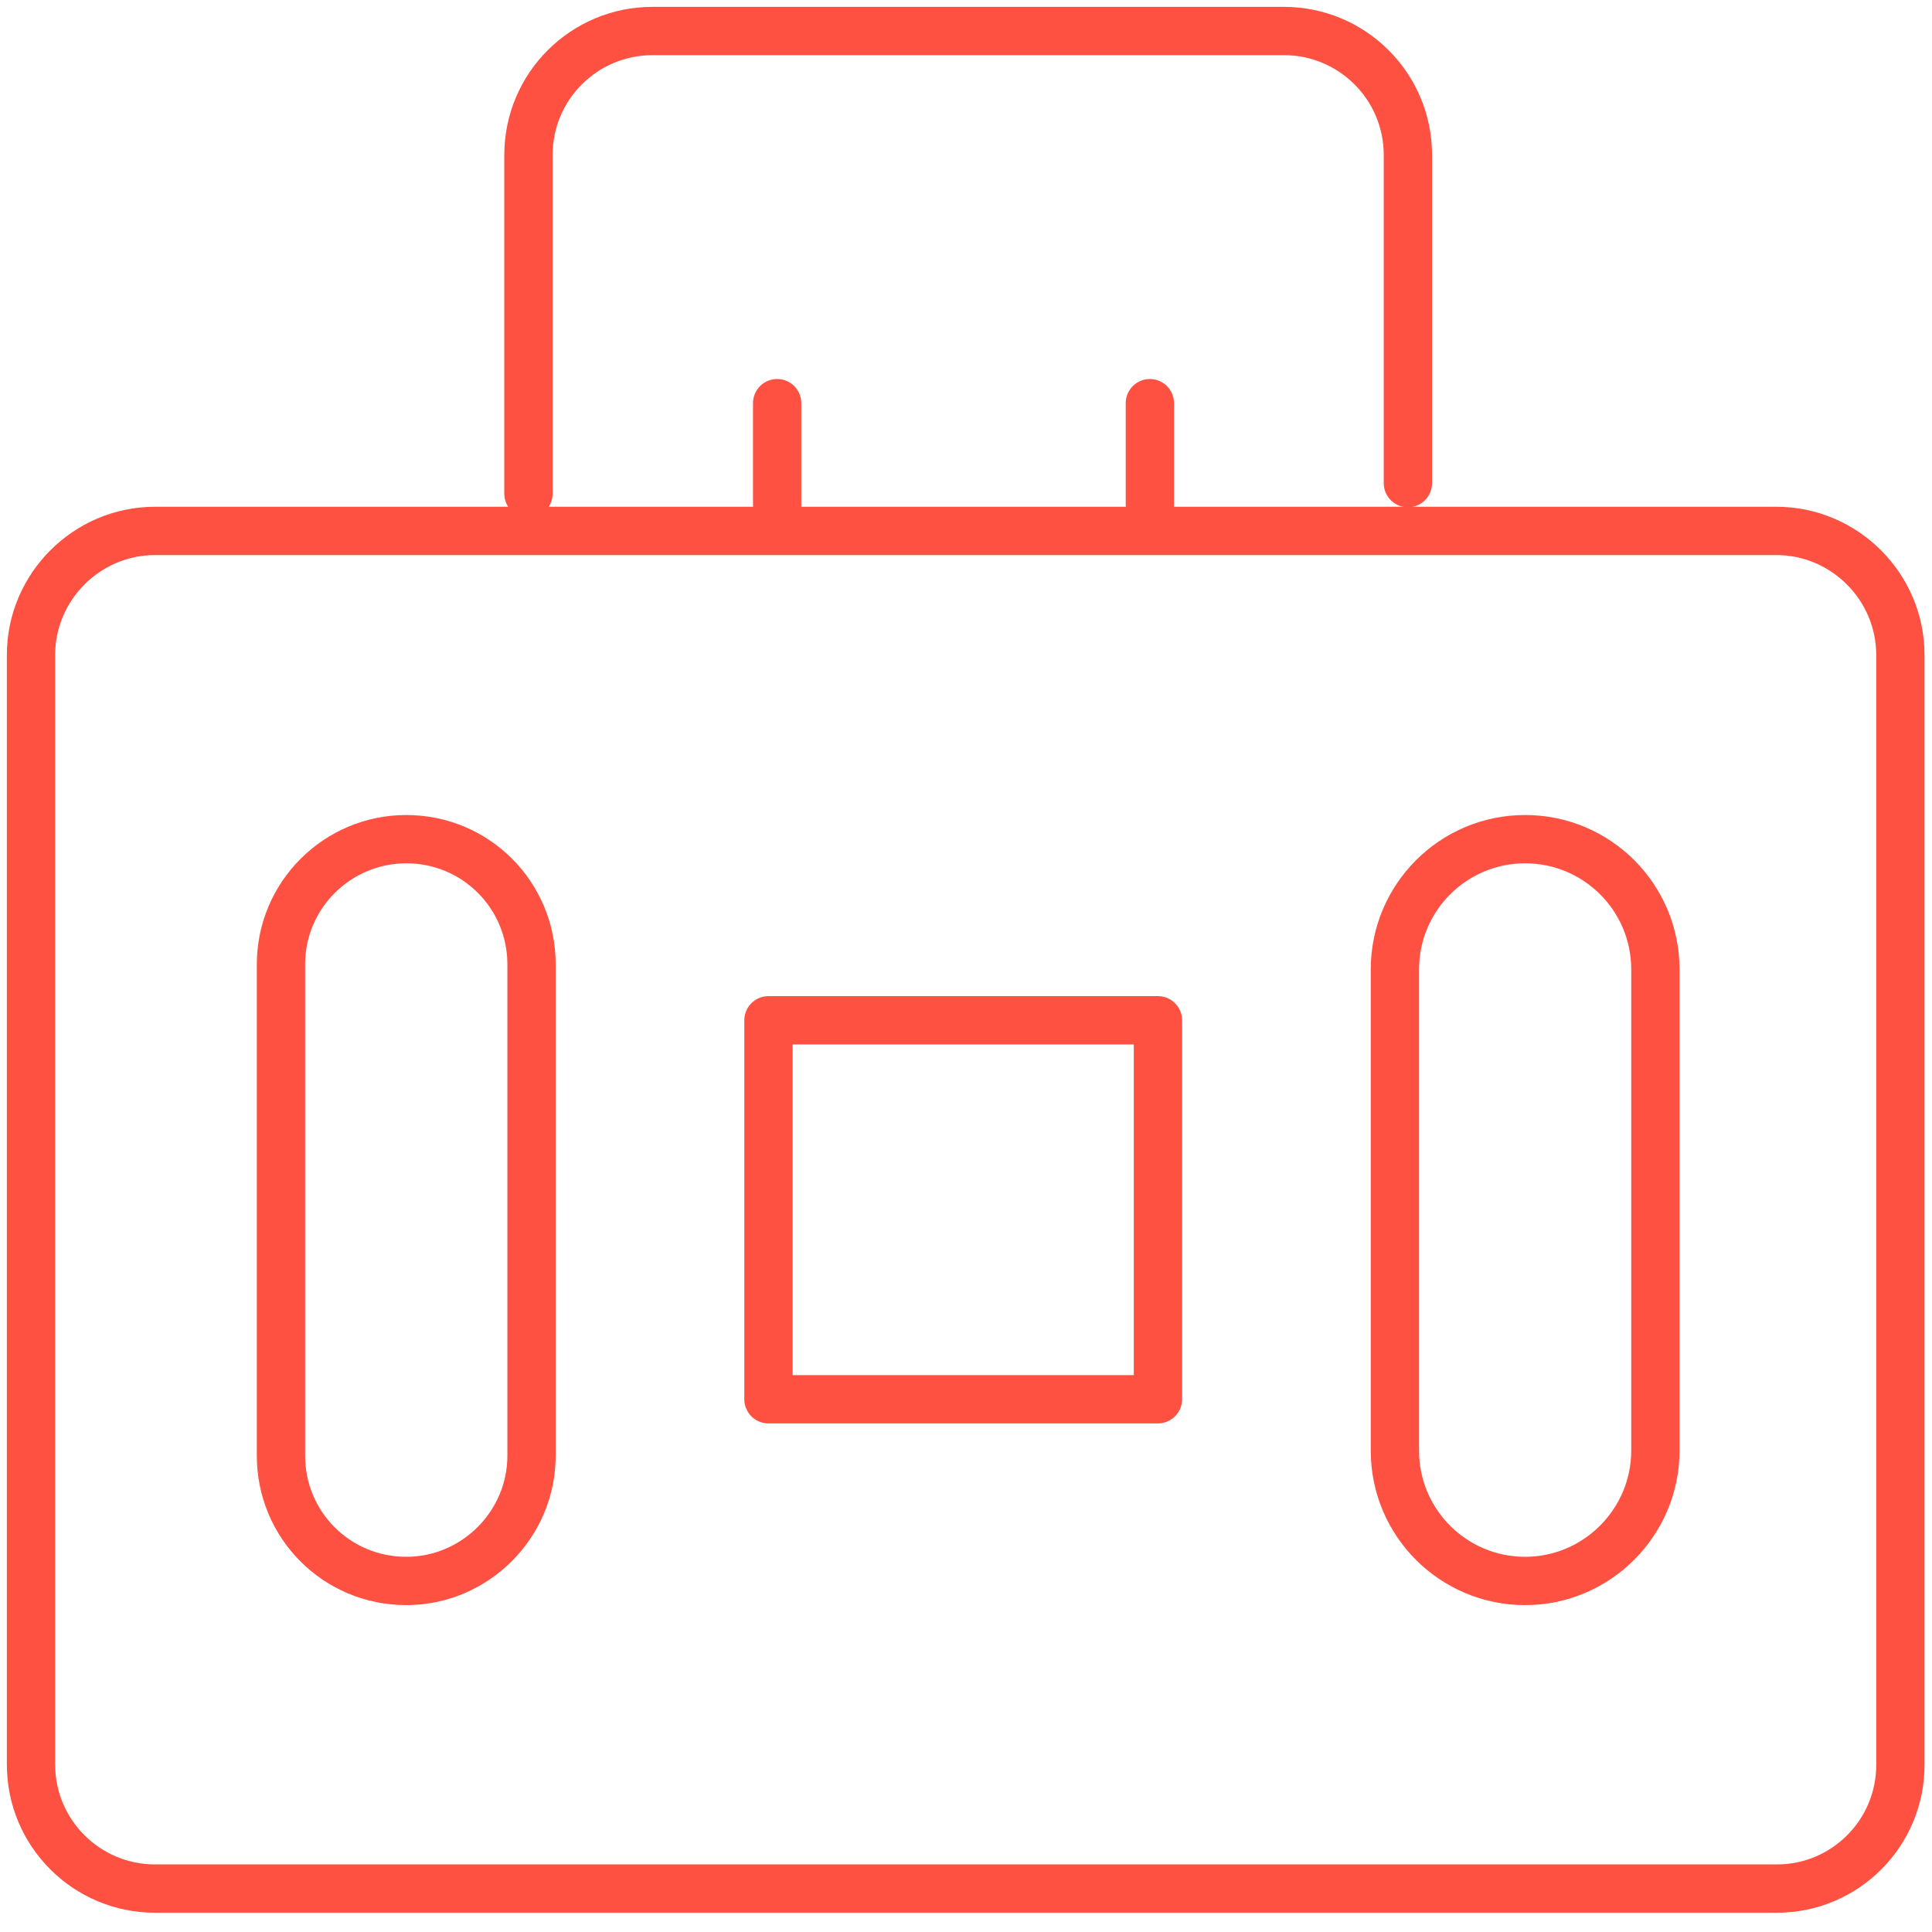
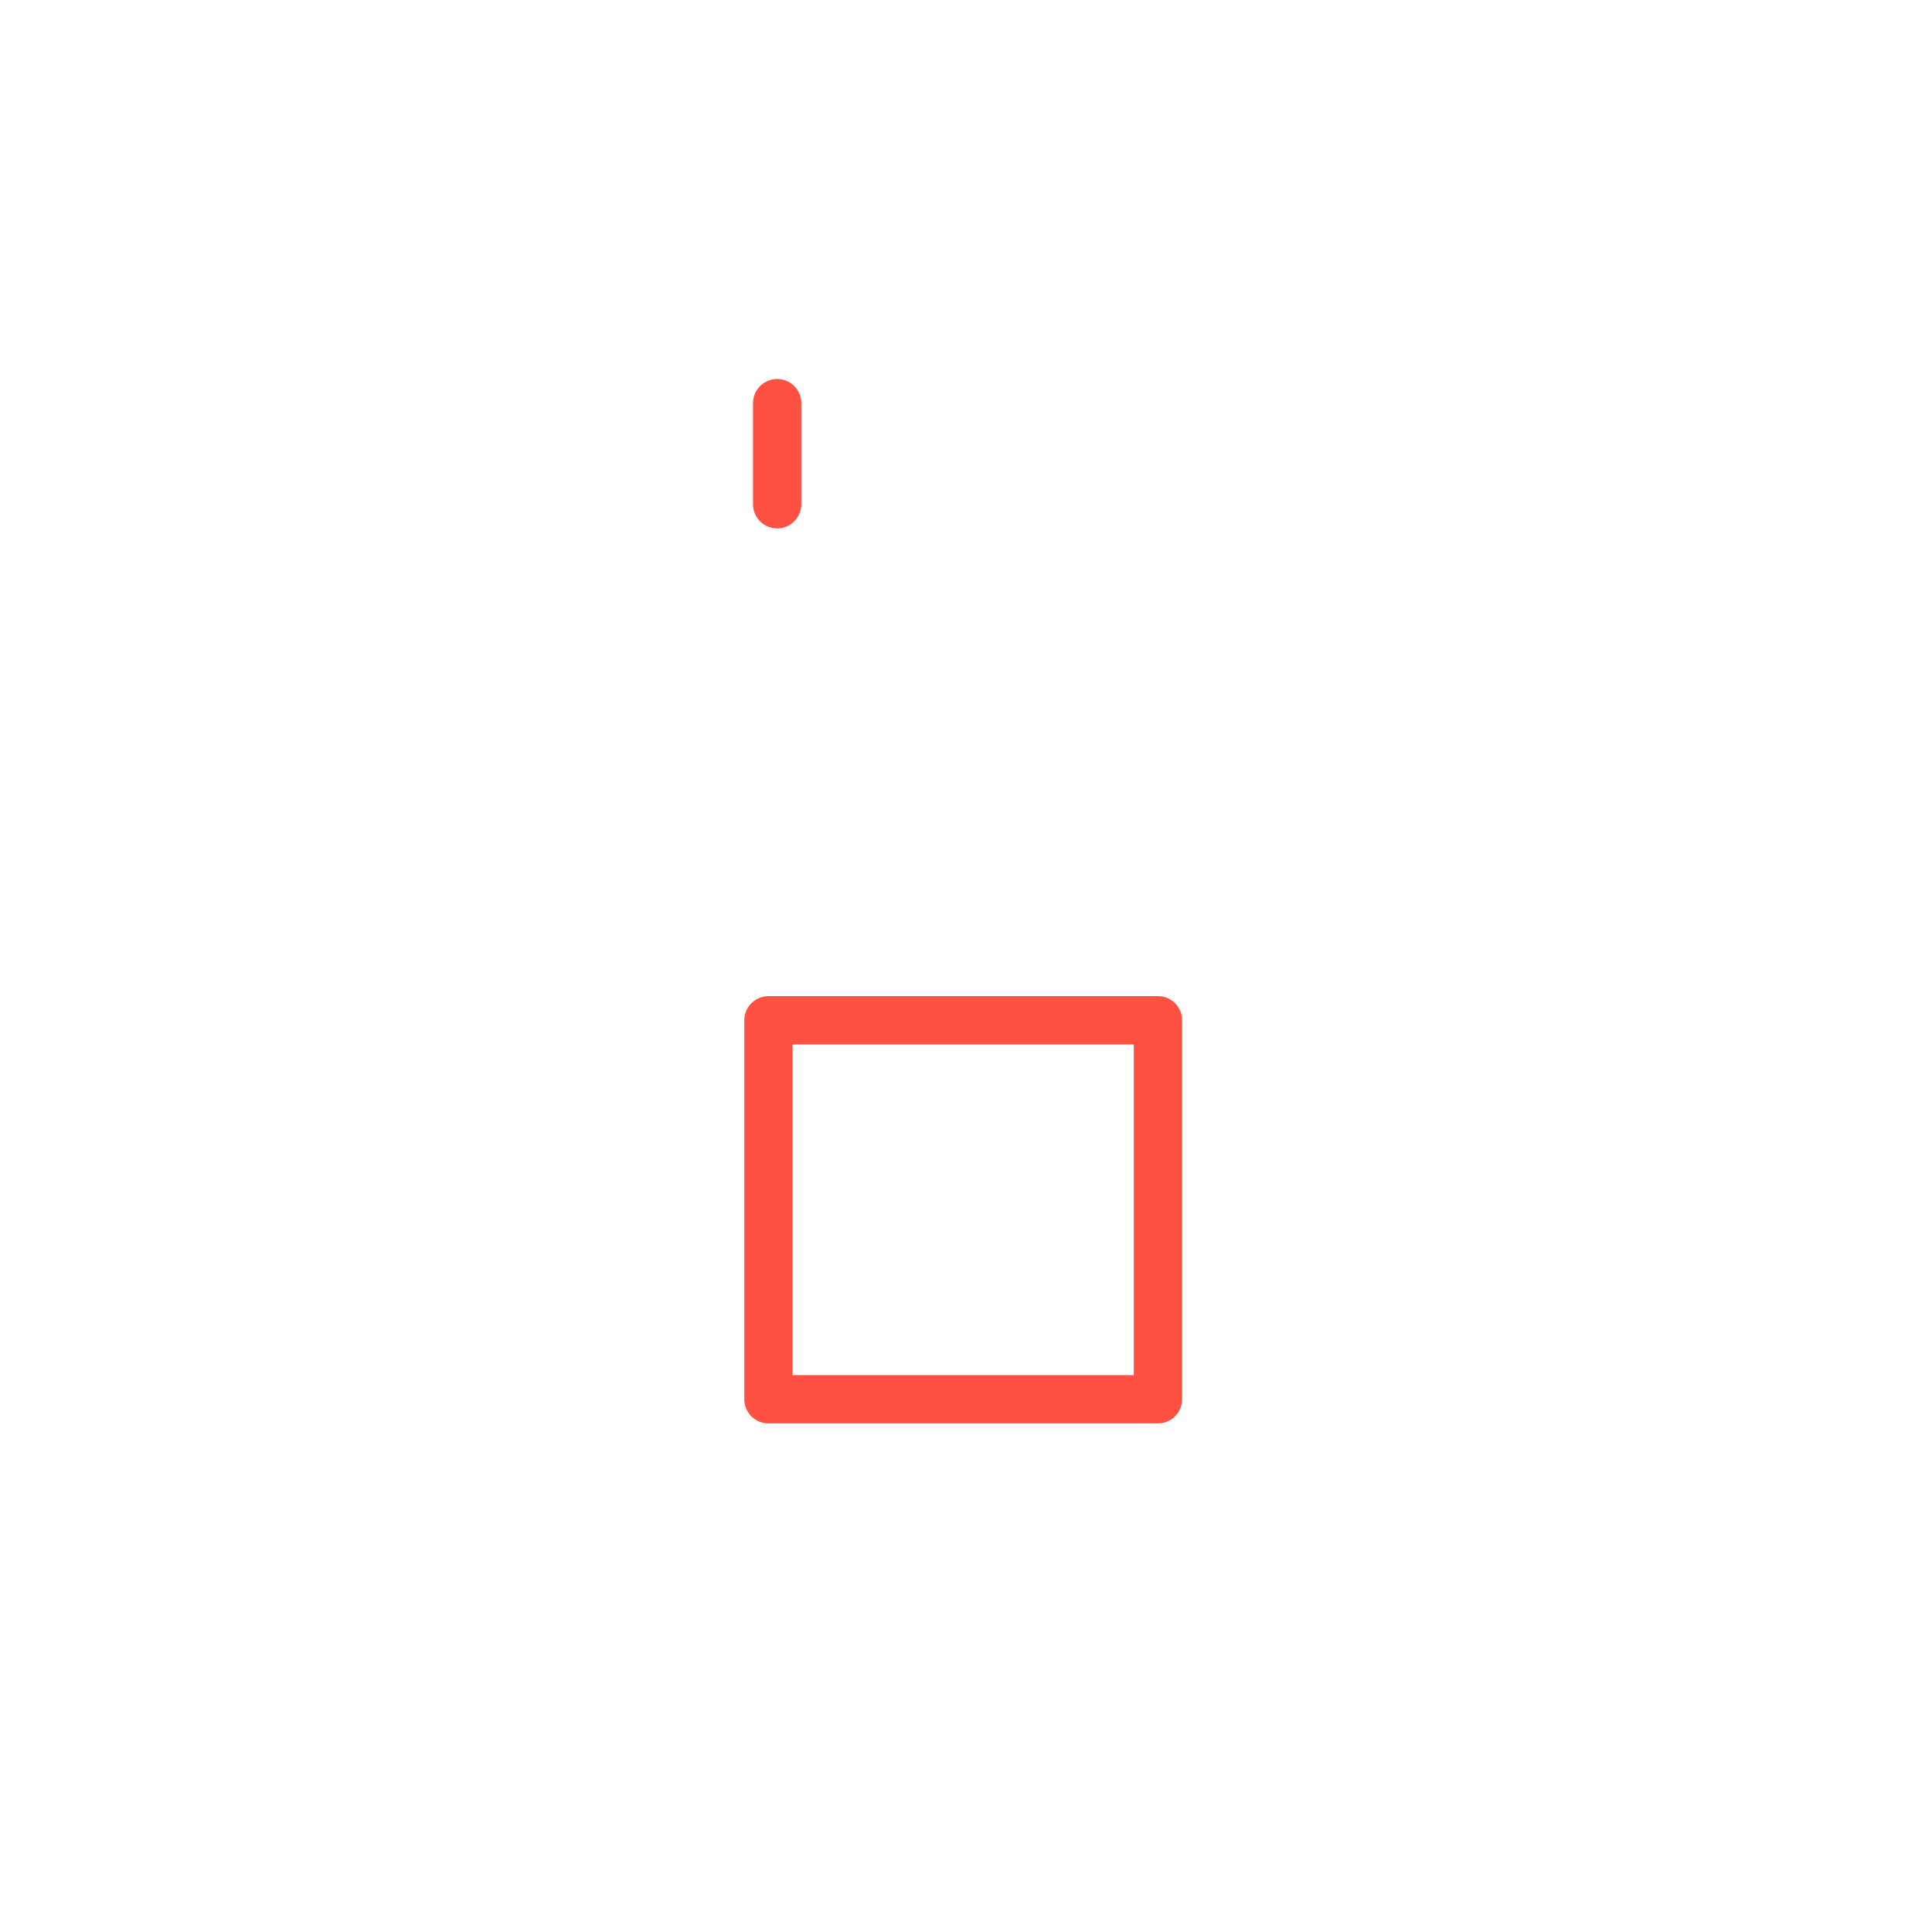
<svg xmlns="http://www.w3.org/2000/svg" width="40" height="40" viewBox="0 0 40 40" fill="none">
  <g clip-path="url(#clip0_1_1052)">
-     <path d="M36.79 39.101H3.21C1.798 39.101 0.642 37.958 0.642 36.533V13.56C0.642 12.148 1.798 10.992 3.21 10.992H36.777C38.189 10.992 39.345 12.148 39.345 13.56V36.52C39.358 37.946 38.202 39.101 36.79 39.101Z" stroke="#FE5141" stroke-miterlimit="10" stroke-linecap="round" stroke-linejoin="round" />
-     <path d="M10.941 10.222V3.21C10.941 1.785 12.096 0.642 13.509 0.642H26.581C27.994 0.642 29.149 1.785 29.149 3.21V10.003" stroke="#FE5141" stroke-miterlimit="10" stroke-linecap="round" stroke-linejoin="round" />
    <path d="M16.09 10.44V8.347" stroke="#FE5141" stroke-miterlimit="10" stroke-linecap="round" stroke-linejoin="round" />
-     <path d="M23.807 10.44V8.347" stroke="#FE5141" stroke-miterlimit="10" stroke-linecap="round" stroke-linejoin="round" />
    <path d="M23.974 28.97H15.91V21.124H23.974V28.97Z" stroke="#FE5141" stroke-miterlimit="10" stroke-linecap="round" stroke-linejoin="round" />
-     <path d="M8.411 32.732C6.973 32.732 5.817 31.576 5.817 30.138V19.968C5.817 18.53 6.986 17.374 8.411 17.374C9.849 17.374 11.005 18.53 11.005 19.968V30.138C11.005 31.563 9.836 32.732 8.411 32.732Z" stroke="#FE5141" stroke-miterlimit="10" stroke-linecap="round" stroke-linejoin="round" />
-     <path d="M31.576 32.732C30.087 32.732 28.88 31.525 28.88 30.035V20.071C28.88 18.581 30.087 17.374 31.576 17.374C33.066 17.374 34.273 18.581 34.273 20.071V30.035C34.273 31.512 33.066 32.732 31.576 32.732Z" stroke="#FE5141" stroke-miterlimit="10" stroke-linecap="round" stroke-linejoin="round" />
  </g>
  <defs>
    <clipPath id="clip0_1_1052">
      <rect width="40" height="39.743" fill="white" />
    </clipPath>
  </defs>
</svg>